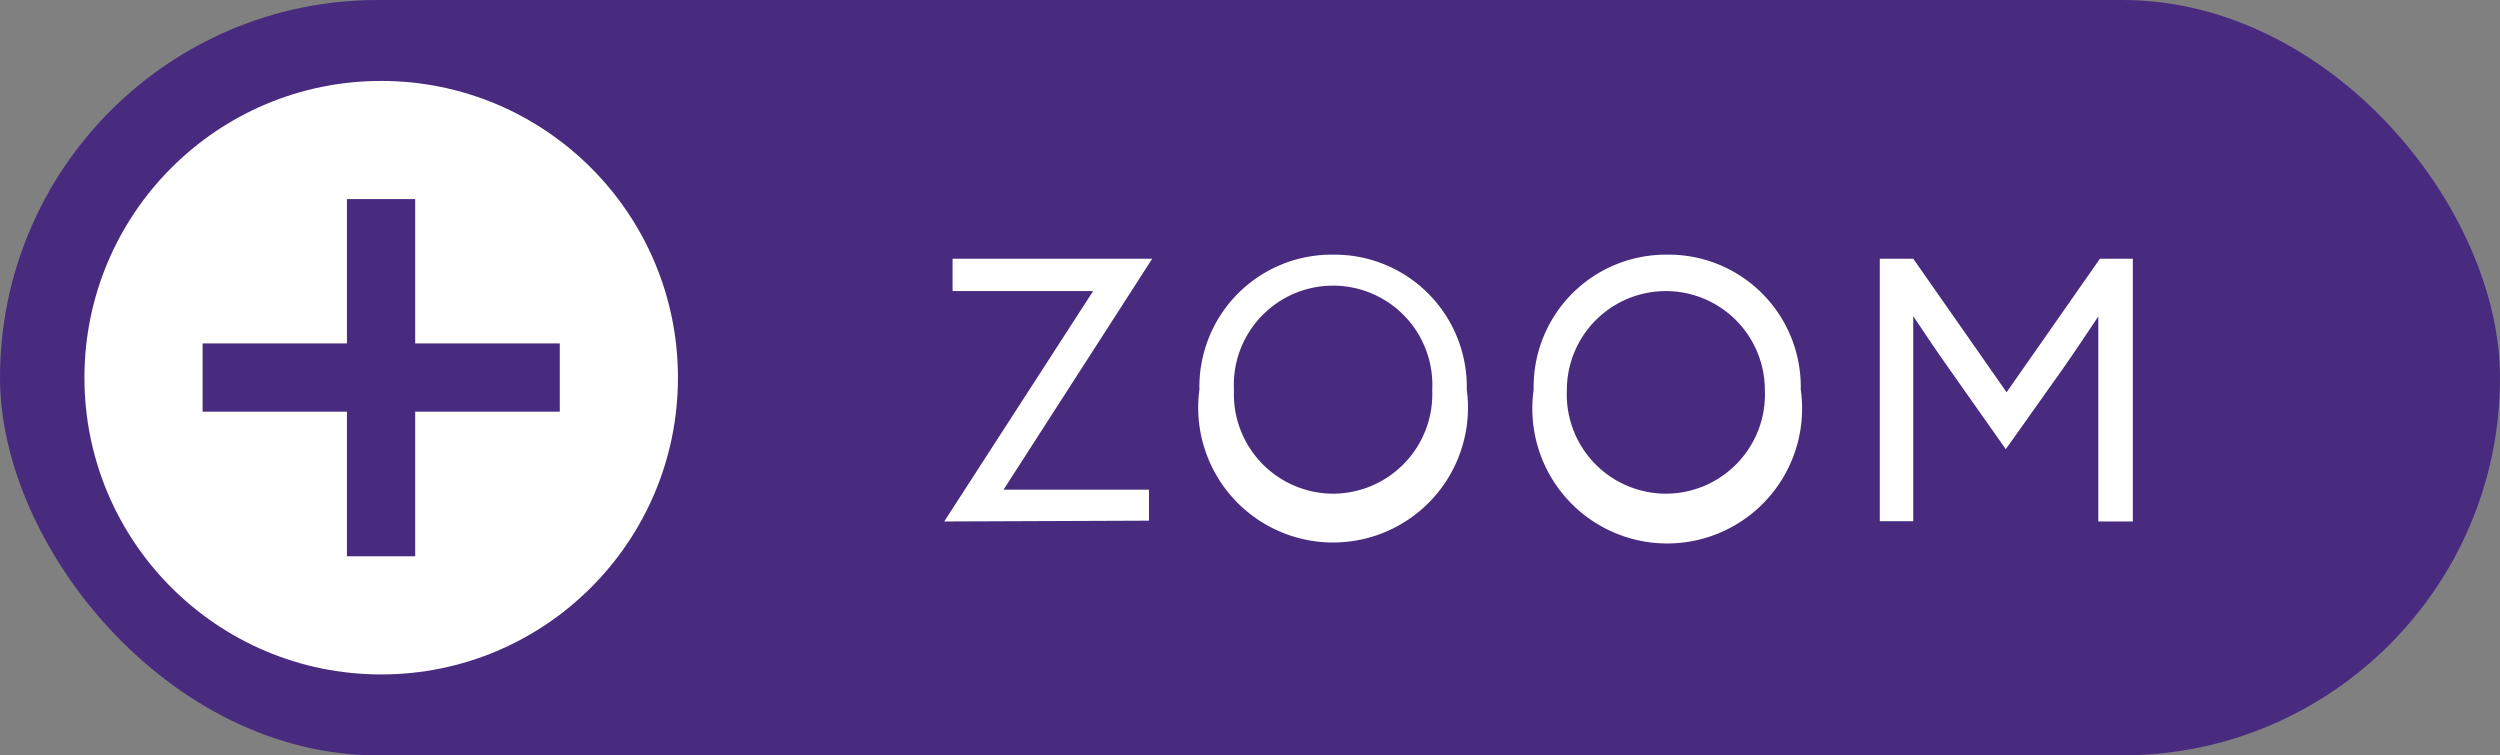
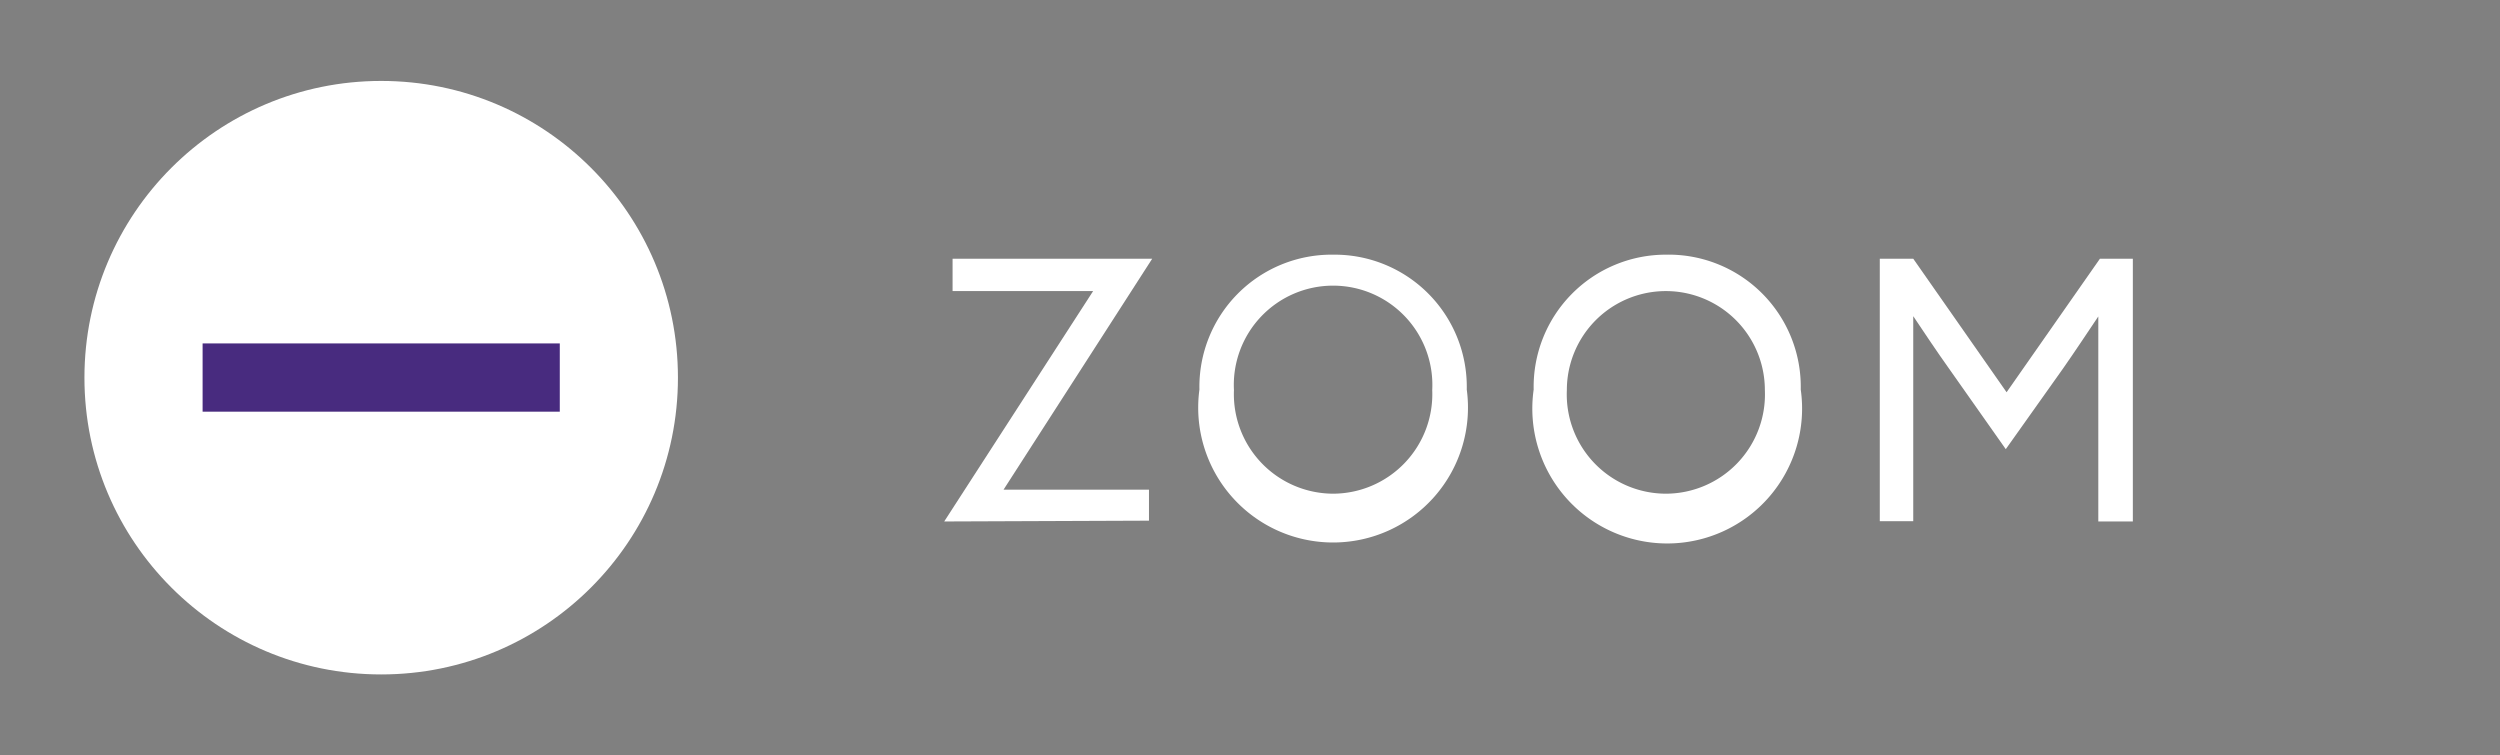
<svg xmlns="http://www.w3.org/2000/svg" viewBox="0 0 92.67 28">
  <rect x="0" y="0" width="92.67" height="28" fill="#808080" stroke="none" />
  <defs>
    <style>.cls-1{fill:#482b7f;}.cls-2{fill:#fff;}</style>
  </defs>
  <title>btn_zoom</title>
  <g id="レイヤー_2" data-name="レイヤー 2">
    <g id="info">
-       <rect class="cls-1" width="92.67" height="28" rx="14" />
      <path class="cls-2" d="M35,19.33v0l5.52-8.54,0,0H35.31V9.59h7.4v0L37.2,18.15l0,0h5.39v1.15Z" />
      <path class="cls-2" d="M49.42,9.44a4.9,4.9,0,0,1,4.95,5,5,5,0,1,1-9.91,0A4.9,4.9,0,0,1,49.42,9.44Zm0,8.86a3.69,3.69,0,0,0,3.67-3.84,3.68,3.68,0,1,0-7.35,0A3.69,3.69,0,0,0,49.42,18.3Z" />
      <path class="cls-2" d="M61.75,9.44a4.9,4.9,0,0,1,5,5,5,5,0,1,1-9.9,0A4.9,4.9,0,0,1,61.75,9.44Zm0,8.86a3.68,3.68,0,0,0,3.67-3.84,3.67,3.67,0,1,0-7.34,0A3.68,3.68,0,0,0,61.75,18.3Z" />
      <path class="cls-2" d="M72.23,13.64c-.45-.63-.88-1.28-1.31-1.92h0c0,.58,0,1.32,0,2.11v5.49H69.68V9.59h1.24l3.46,4.95,3.46-4.95h1.22v9.74H77.78V13.84c0-.79,0-1.53,0-2.11h0c-.43.64-.86,1.29-1.3,1.92l-2.13,3Z" />
      <circle class="cls-2" cx="14.13" cy="14" r="11" />
      <rect class="cls-1" x="7.51" y="12.73" width="13.24" height="2.53" />
-       <rect class="cls-1" x="7.51" y="12.73" width="13.24" height="2.53" transform="translate(0.13 28.13) rotate(-90)" />
    </g>
  </g>
</svg>